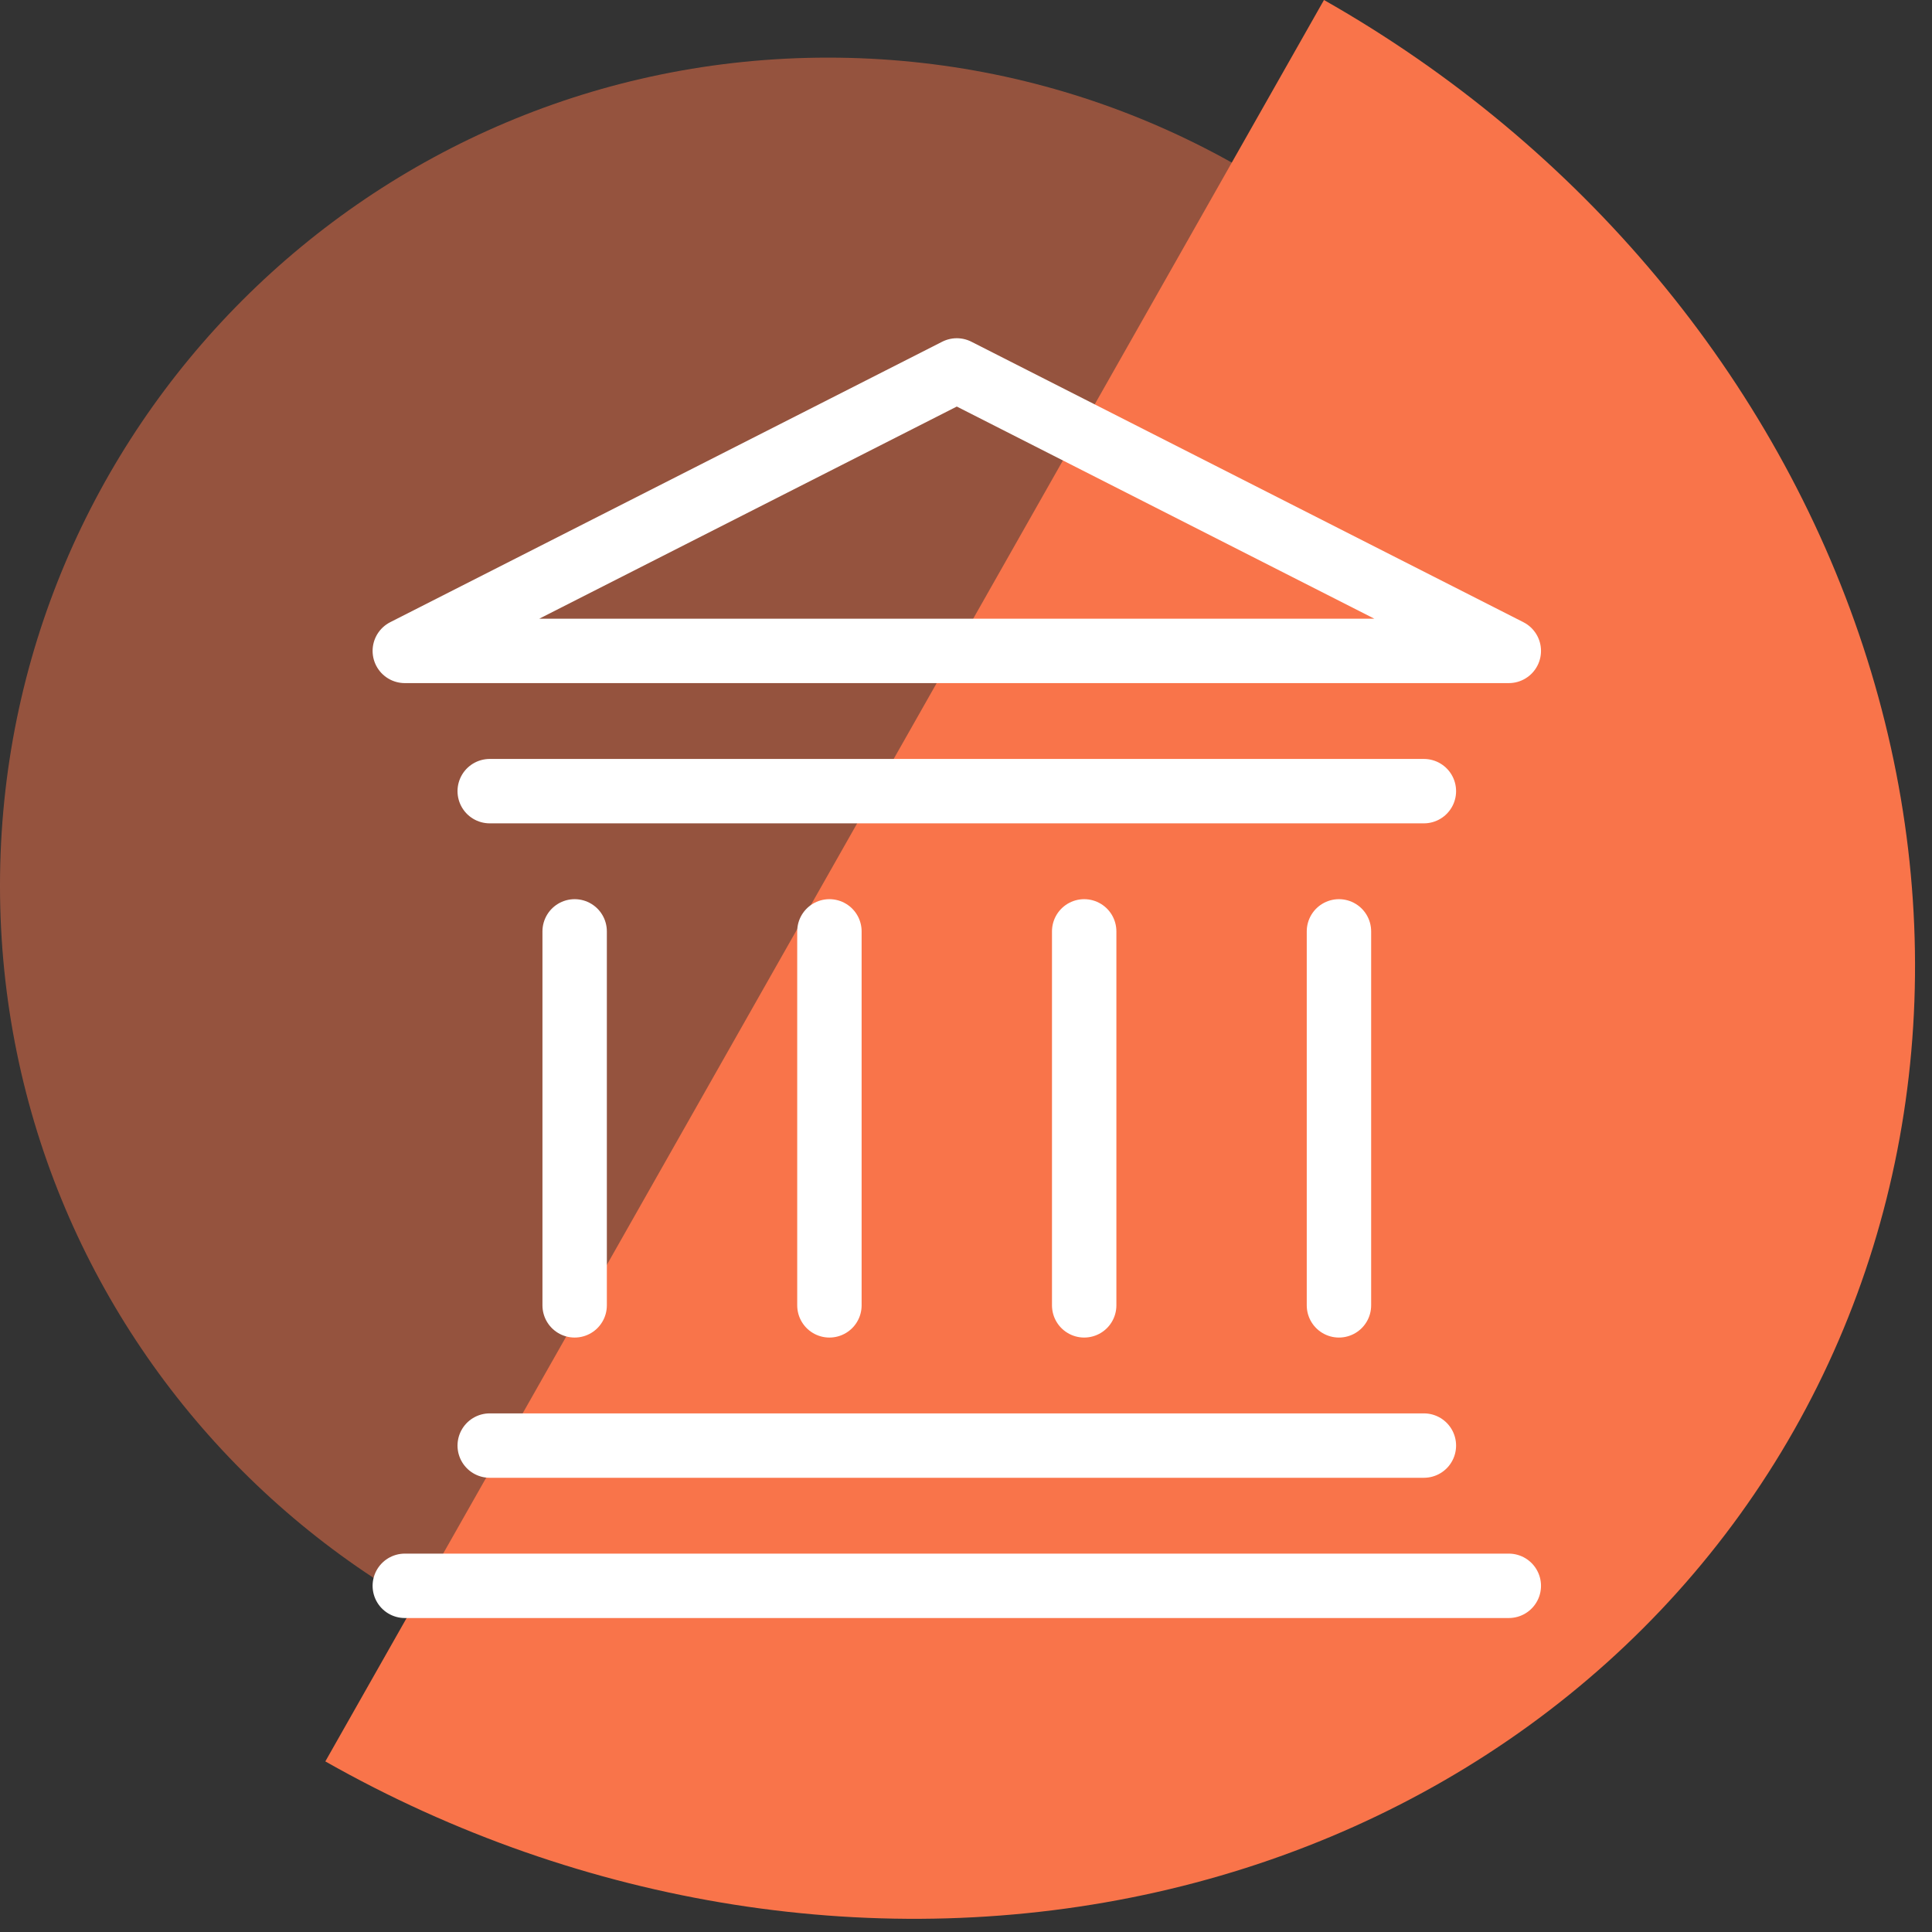
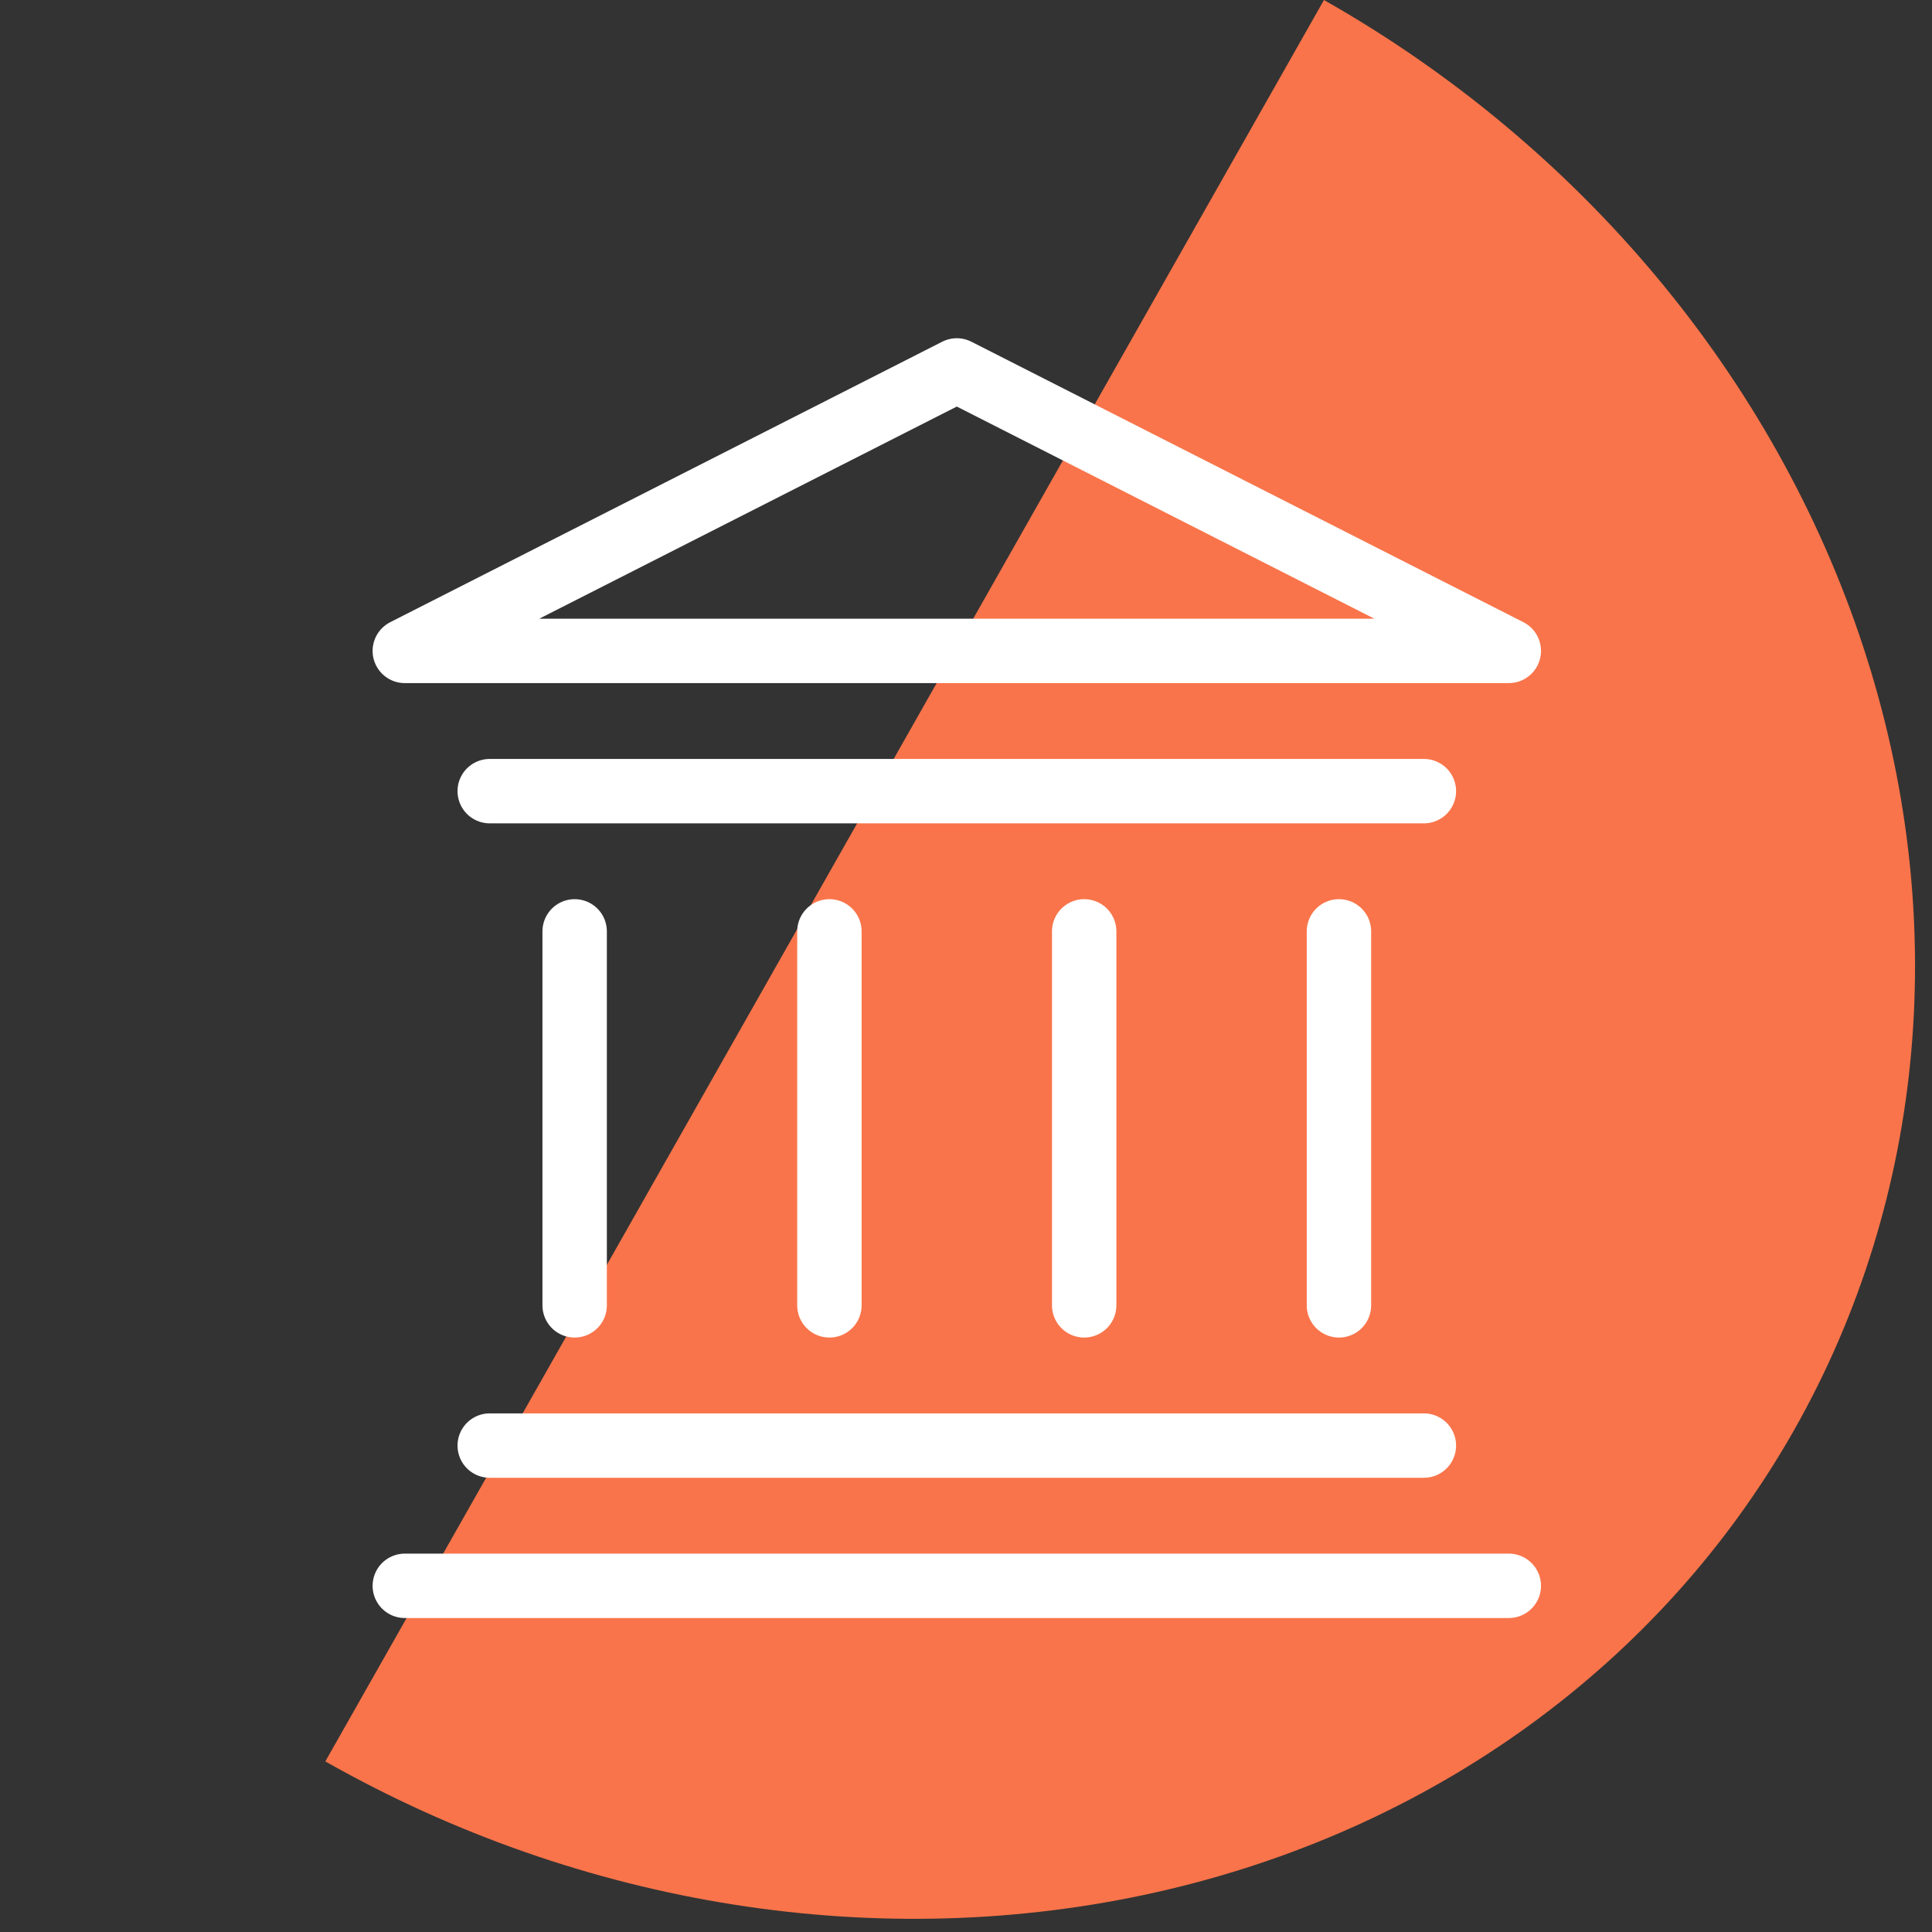
<svg xmlns="http://www.w3.org/2000/svg" width="105" height="105" viewBox="0 0 105 105" fill="none">
  <rect x="0" y="0" width="105" height="105" fill="#333333" stroke="none" />
-   <path d="M45 93.132C69.853 93.132 90 72.985 90 48.132C90 23.279 69.853 3.132 45 3.132C20.147 3.132 0 23.279 0 48.132C0 72.985 20.147 93.132 45 93.132Z" fill="#F9744A" fill-opacity="0.5" />
  <path d="M17.681 95.729C31.653 103.65 47.912 106.205 62.881 102.83C77.849 99.455 90.302 90.427 97.499 77.732C104.697 65.038 106.049 49.717 101.258 35.139C96.468 20.561 85.927 7.921 71.955 0L44.818 47.864L17.681 95.729Z" fill="#F9744A" />
  <path d="M22 35.375L52 20.132L82 35.375H22Z" stroke="white" stroke-width="3.5" stroke-linecap="round" stroke-linejoin="round" />
  <path d="M22 86.186H82" stroke="white" stroke-width="3.5" stroke-linecap="round" stroke-linejoin="round" />
  <path d="M26.615 78.564H77.385" stroke="white" stroke-width="3.5" stroke-linecap="round" stroke-linejoin="round" />
  <path d="M26.615 42.997H77.385" stroke="white" stroke-width="3.5" stroke-linecap="round" stroke-linejoin="round" />
  <path d="M31.231 50.618V70.943" stroke="white" stroke-width="3.5" stroke-linecap="round" stroke-linejoin="round" />
  <path d="M45.077 50.618V70.943" stroke="white" stroke-width="3.5" stroke-linecap="round" stroke-linejoin="round" />
  <path d="M58.923 50.618V70.943" stroke="white" stroke-width="3.5" stroke-linecap="round" stroke-linejoin="round" />
  <path d="M72.769 50.618V70.943" stroke="white" stroke-width="3.5" stroke-linecap="round" stroke-linejoin="round" />
</svg>